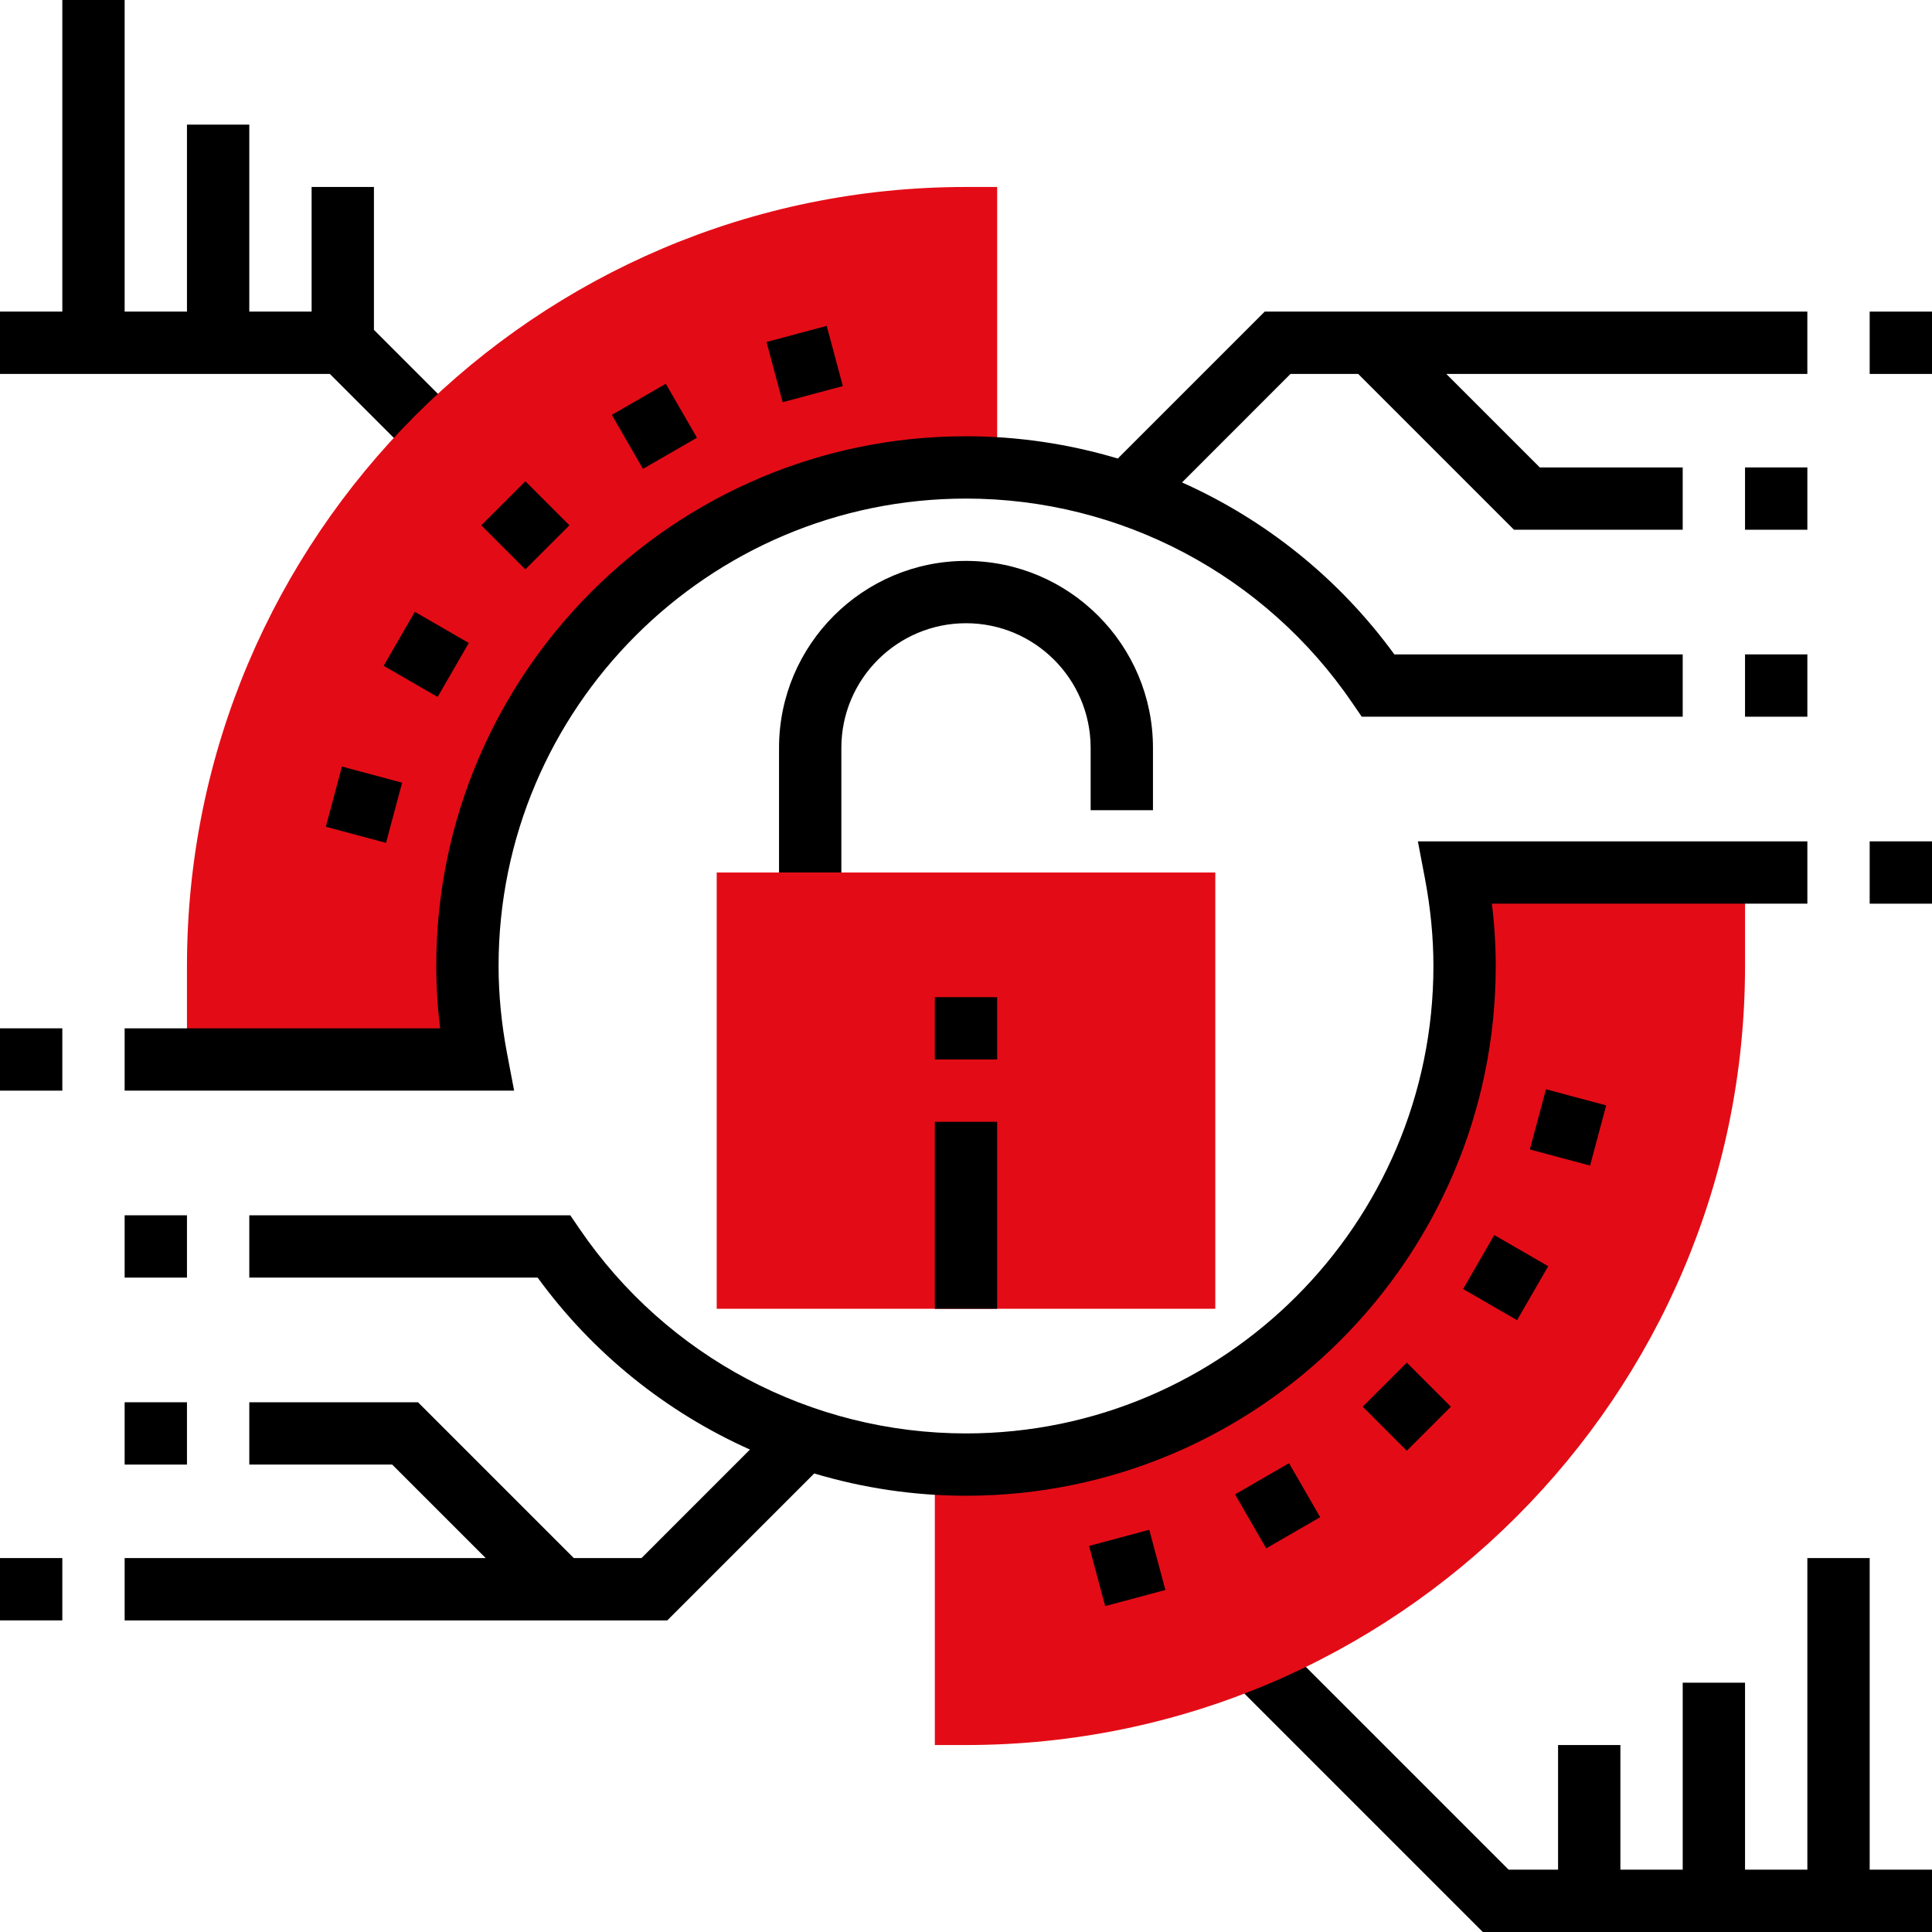
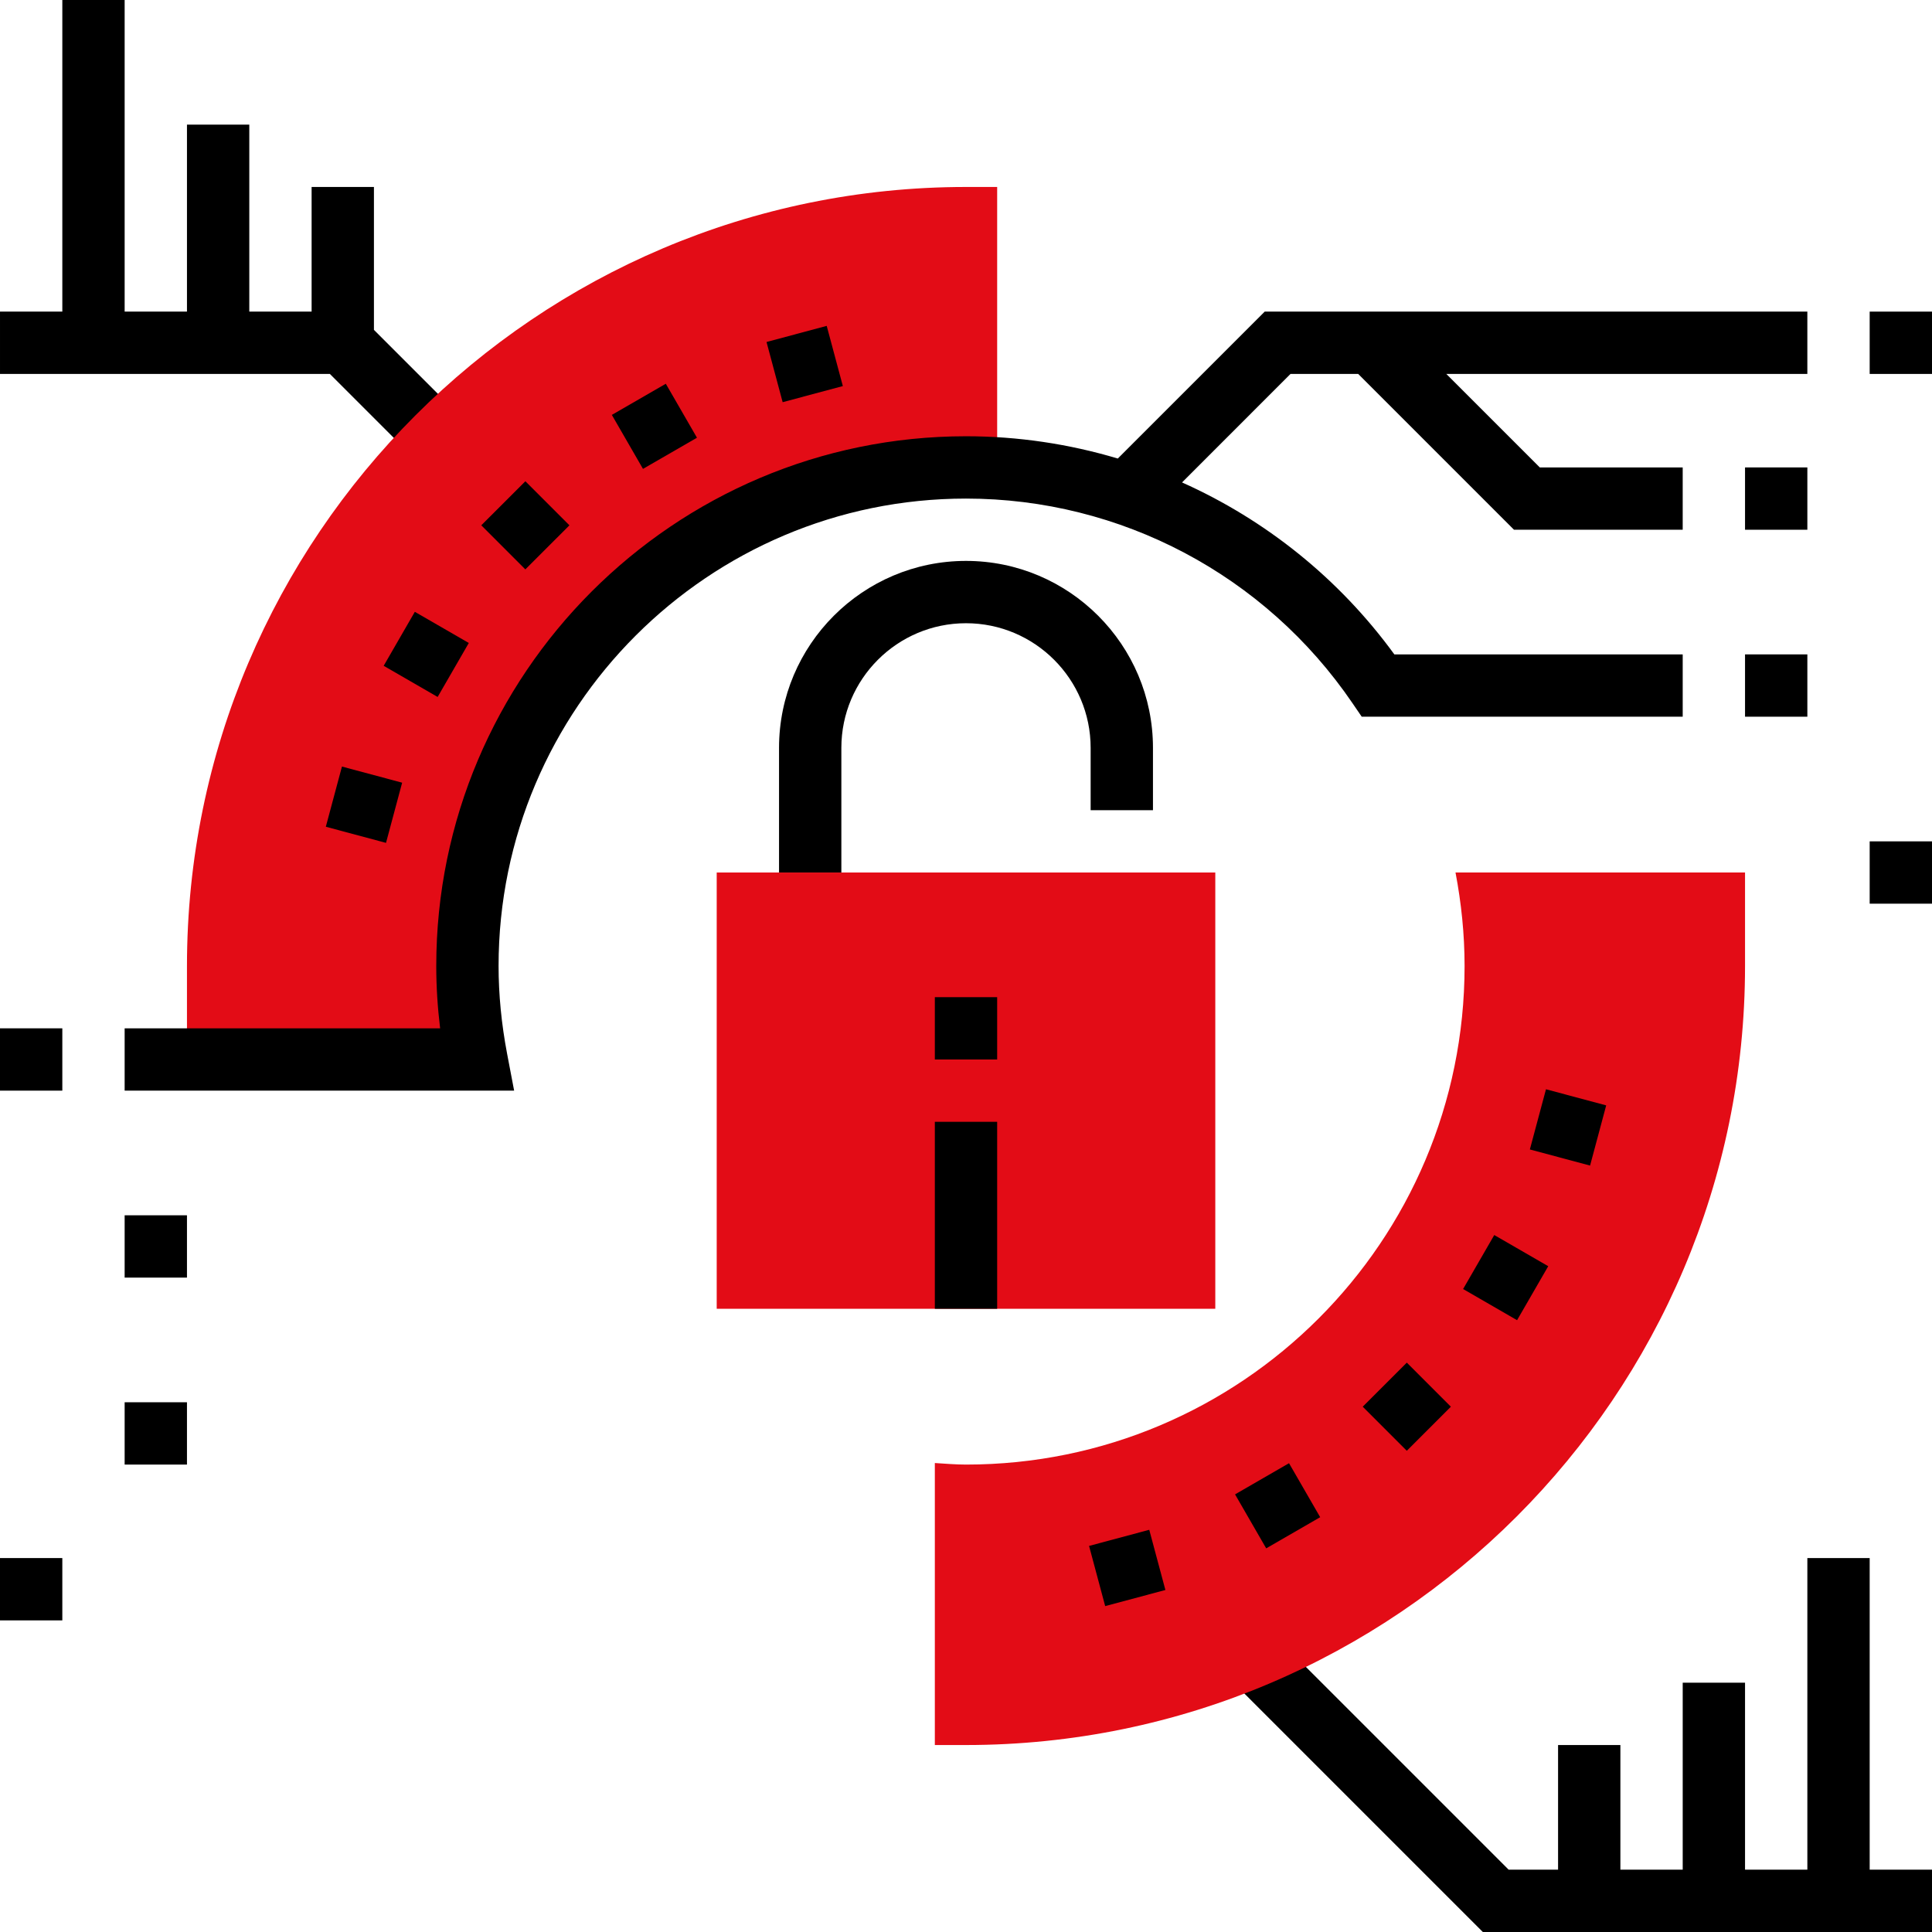
<svg xmlns="http://www.w3.org/2000/svg" version="1.1" width="512" height="512" x="0" y="0" viewBox="0 0 496 496" style="enable-background:new 0 0 512 512" xml:space="preserve" class="">
  <g>
    <path d="m96 84.688v-36.688h-16v32h-16v-48h-16v48h-16v-80h-16v80h-16v16h84.688l21.656 21.656 11.312-11.312zm0 0" fill="#000000" data-original="#000000" style="" />
    <path d="m480 480v-80h-16v80h-16v-48h-16v48h-16v-32h-16v32h-12.688l-61.656-61.656-11.312 11.312 66.344 66.344h115.312v-16zm0 0" fill="#000000" data-original="#000000" style="" />
    <g fill="#f0bc5e">
      <path d="m373.672 224c1.48 7.785 2.328 15.793 2.328 24 0 70.695-57.305 128-128 128-2.703 0-5.344-.238-8-.398v72.398h8c110.281 0 200-89.719 200-200v-24zm0 0" fill="#e30c16" data-original="#f0bc5e" style="" class="" />
      <path d="m122.328 272c-1.48-7.785-2.328-15.793-2.328-24 0-70.695 57.305-128 128-128 2.703 0 5.344.238 8 .398v-72.398h-8c-110.281 0-200 89.719-200 200v24zm0 0" fill="#e30c16" data-original="#f0bc5e" style="" class="" />
      <path d="m312 336h-128v-112h128zm0 0" fill="#e30c16" data-original="#f0bc5e" style="" class="" />
    </g>
    <path d="m240 256h16v16h-16zm0 0" fill="#000000" data-original="#000000" style="" />
    <path d="m240 288h16v48h-16zm0 0" fill="#000000" data-original="#000000" style="" />
    <path d="m216 224h-16v-32c0-26.473 21.527-48 48-48s48 21.527 48 48v16h-16v-16c0-17.648-14.352-32-32-32s-32 14.352-32 32zm0 0" fill="#000000" data-original="#000000" style="" />
    <path d="m196.789 87.801 15.453-4.141 4.141 15.453-15.453 4.141zm0 0" fill="#000000" data-original="#000000" style="" />
    <path d="m157.078 106.516 13.855-7.996 8 13.855-13.859 8zm0 0" fill="#000000" data-original="#000000" style="" />
    <path d="m123.562 134.859 11.316-11.309 11.312 11.316-11.32 11.312zm0 0" fill="#000000" data-original="#000000" style="" />
    <path d="m98.5 170.93 8-13.859 13.855 8-8 13.859zm0 0" fill="#000000" data-original="#000000" style="" />
    <path d="m83.648 212.25 4.141-15.453 15.453 4.141-4.141 15.453zm0 0" fill="#000000" data-original="#000000" style="" />
    <path d="m279.594 396.883 15.453-4.141 4.145 15.453-15.457 4.141zm0 0" fill="#000000" data-original="#000000" style="" />
    <path d="m317.074 383.648 13.855-8 8 13.859-13.859 8zm0 0" fill="#000000" data-original="#000000" style="" />
    <path d="m349.852 361.137 11.32-11.309 11.309 11.316-11.316 11.312zm0 0" fill="#000000" data-original="#000000" style="" />
    <path d="m375.621 330.93 8-13.859 13.855 8-8 13.859zm0 0" fill="#000000" data-original="#000000" style="" />
    <path d="m392.758 295.098 4.141-15.453 15.457 4.141-4.141 15.453zm0 0" fill="#000000" data-original="#000000" style="" />
    <path d="m286.969 117.719c-12.488-3.734-25.594-5.719-38.969-5.719-74.992 0-136 61.008-136 136 0 5.238.336 10.602.992 16h-80.992v16h99.992l-1.809-9.496c-1.449-7.633-2.184-15.199-2.184-22.504 0-66.168 53.832-120 120-120 39.703 0 76.793 19.625 99.207 52.504l2.387 3.496h82.406v-16h-74.031c-14.199-19.496-33.082-34.566-54.504-44.145l27.848-27.855h17.375l40 40h43.312v-16h-36.688l-24-24h92.688v-16h-139.312zm0 0" fill="#000000" data-original="#000000" style="" />
    <path d="m480 80h16v16h-16zm0 0" fill="#000000" data-original="#000000" style="" />
    <path d="m448 120h16v16h-16zm0 0" fill="#000000" data-original="#000000" style="" />
    <path d="m448 168h16v16h-16zm0 0" fill="#000000" data-original="#000000" style="" />
    <path d="m480 216h16v16h-16zm0 0" fill="#000000" data-original="#000000" style="" />
    <path d="m0 400h16v16h-16zm0 0" fill="#000000" data-original="#000000" style="" />
    <path d="m32 360h16v16h-16zm0 0" fill="#000000" data-original="#000000" style="" />
-     <path d="m365.816 225.496c1.449 7.633 2.184 15.199 2.184 22.504 0 66.168-53.832 120-120 120-39.703 0-76.793-19.625-99.207-52.504l-2.387-3.496h-82.406v16h74.031c14.199 19.496 33.082 34.566 54.504 44.145l-27.848 27.855h-17.375l-40-40h-43.312v16h36.688l24 24h-92.688v16h139.312l37.719-37.719c12.488 3.734 25.594 5.719 38.969 5.719 74.992 0 136-61.008 136-136 0-5.238-.336-10.602-.992-16h80.992v-16h-99.992zm0 0" fill="#000000" data-original="#000000" style="" />
    <path d="m32 312h16v16h-16zm0 0" fill="#000000" data-original="#000000" style="" />
    <path d="m0 264h16v16h-16zm0 0" fill="#000000" data-original="#000000" style="" />
  </g>
</svg>